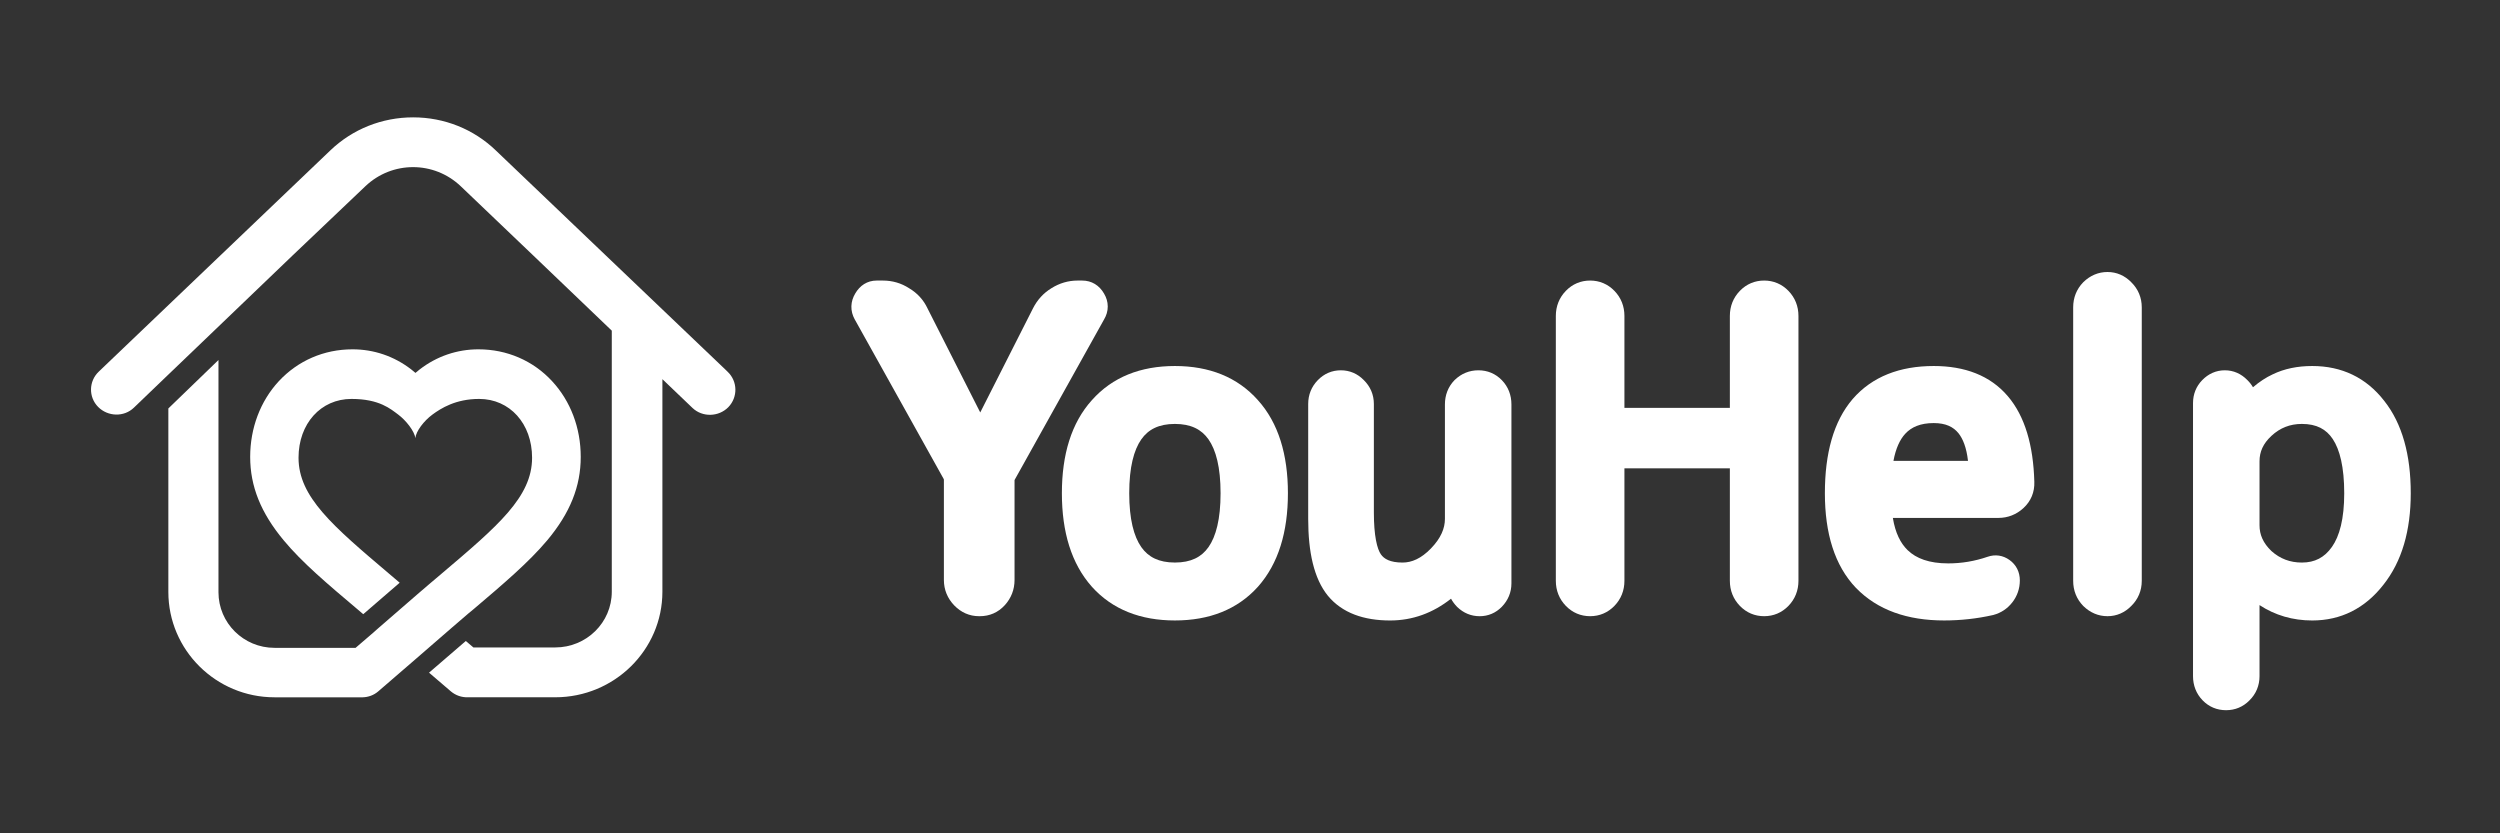
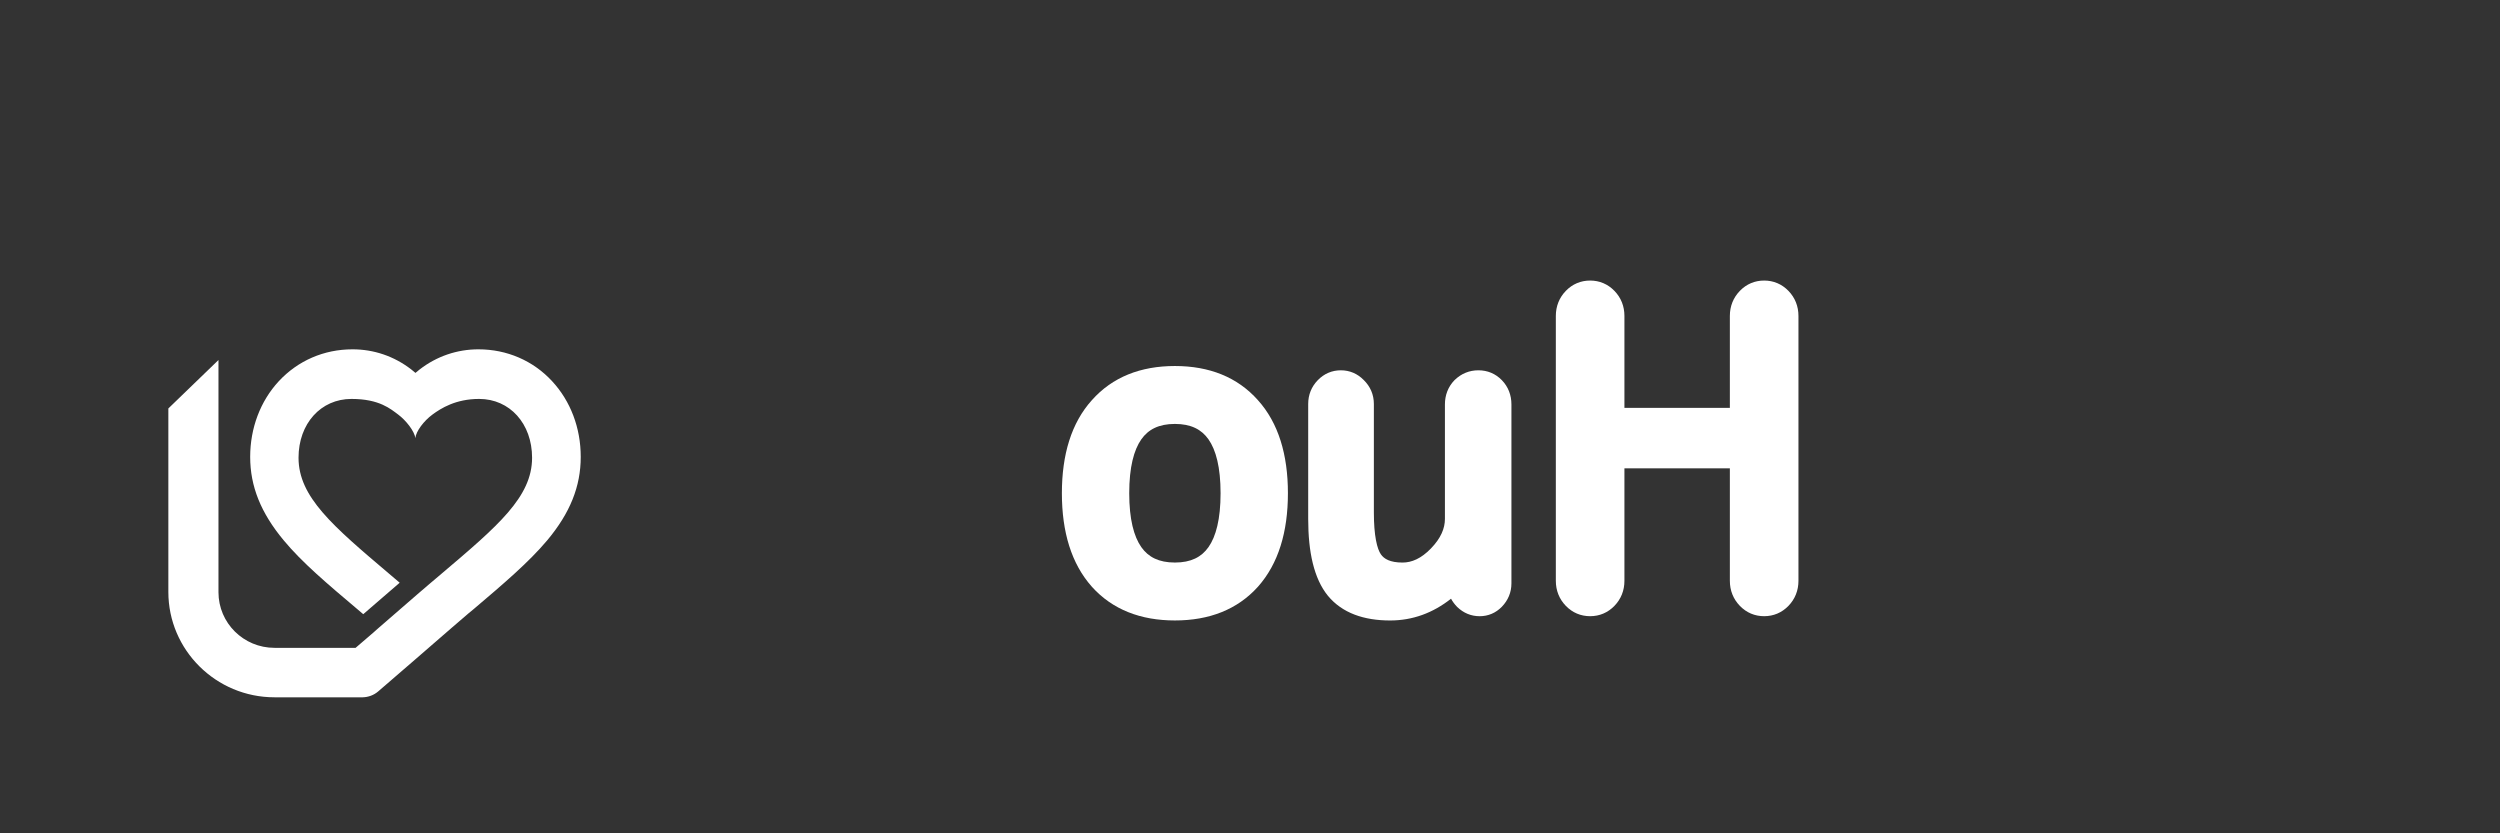
<svg xmlns="http://www.w3.org/2000/svg" width="126" height="42" viewBox="0 0 126 42" fill="none">
  <rect x="0" y="0" width="126" height="42" fill="#333333" stroke="none" />
  <path d="M22.775 31.633L23.607 30.918C23.696 30.844 23.785 30.77 23.875 30.697C25.361 29.436 26.646 28.344 27.582 27.23C28.734 25.851 29.269 24.517 29.269 23.027C29.269 21.567 28.757 20.217 27.828 19.214C26.869 18.174 25.546 17.606 24.112 17.606C23.042 17.606 22.017 17.953 21.155 18.617C21.08 18.676 21.006 18.735 20.939 18.794C20.872 18.735 20.798 18.676 20.724 18.617C19.862 17.953 18.843 17.606 17.766 17.606C16.332 17.606 15.017 18.174 14.05 19.214C13.122 20.217 12.609 21.574 12.609 23.027C12.609 24.509 13.144 25.844 14.296 27.23C15.225 28.351 16.51 29.436 18.004 30.697C18.086 30.77 18.175 30.844 18.264 30.918L18.308 30.955L20.144 29.369C19.958 29.214 19.787 29.067 19.624 28.927C16.77 26.508 15.046 25.048 15.046 23.071C15.046 21.353 16.168 20.106 17.714 20.106C19.126 20.106 19.691 20.615 20.07 20.895C20.449 21.176 20.895 21.729 20.932 22.083C20.969 21.729 21.363 21.213 21.794 20.895C22.225 20.578 22.968 20.106 24.149 20.106C25.695 20.106 26.817 21.353 26.817 23.071C26.817 25.048 25.093 26.508 22.239 28.927C21.868 29.244 21.459 29.583 21.036 29.952L19.089 31.641L18.888 31.817L18.866 31.84L17.922 32.651H13.835C12.274 32.651 11.011 31.397 11.011 29.849V18.145L8.485 20.586V29.834C8.485 32.761 10.885 35.144 13.835 35.144H18.286C18.561 35.136 18.836 35.04 19.059 34.849L20.947 33.219L22.775 31.633Z" fill="white" />
-   <path d="M36.677 18.741L36.602 18.667L28.667 11.094L28.645 11.072L24.992 7.585C23.874 6.506 22.389 5.915 20.822 5.915C19.254 5.915 17.769 6.506 16.644 7.585L5.221 18.497L4.974 18.734C4.471 19.214 4.456 20.012 4.944 20.507C5.431 21.002 6.249 21.032 6.751 20.544L8.251 19.103L10.802 16.658L14.762 12.86L18.414 9.387C19.764 8.102 21.872 8.102 23.222 9.387L26.882 12.882L30.834 16.665V29.823C30.834 31.375 29.559 32.631 27.984 32.631H23.859L23.477 32.306L21.624 33.902L22.727 34.848C22.974 35.054 23.274 35.151 23.574 35.143H27.984C30.962 35.143 33.385 32.757 33.385 29.823V19.11L34.9 20.559C35.402 21.039 36.22 21.017 36.707 20.522C37.195 20.019 37.18 19.221 36.677 18.741Z" fill="white" />
-   <path d="M52.064 15.538L49.404 20.788L46.749 15.547C46.545 15.111 46.229 14.769 45.819 14.527C45.42 14.268 44.974 14.14 44.497 14.14H44.184C43.708 14.14 43.335 14.393 43.103 14.794C42.991 14.981 42.917 15.195 42.91 15.43C42.903 15.669 42.966 15.891 43.073 16.087L43.074 16.089L47.564 24.144C47.565 24.145 47.567 24.148 47.568 24.154C47.569 24.159 47.572 24.171 47.572 24.192V29.23C47.572 29.727 47.757 30.164 48.096 30.515C48.436 30.865 48.86 31.056 49.342 31.056H49.384C49.873 31.056 50.306 30.87 50.641 30.502C50.964 30.148 51.133 29.715 51.133 29.23V24.197C51.134 24.193 51.139 24.182 51.149 24.164L51.155 24.155L55.645 16.1C55.758 15.91 55.831 15.69 55.831 15.449C55.831 15.206 55.757 14.985 55.643 14.794C55.404 14.38 55.018 14.14 54.541 14.14H54.312C53.841 14.14 53.397 14.272 52.99 14.527C52.591 14.771 52.28 15.112 52.064 15.538Z" fill="white" />
  <path d="M59.215 21.366C60.027 21.366 60.556 21.644 60.907 22.142C61.283 22.676 61.517 23.55 61.517 24.859C61.517 26.168 61.283 27.042 60.907 27.576C60.556 28.075 60.027 28.352 59.215 28.352C58.403 28.352 57.874 28.075 57.523 27.576C57.147 27.042 56.913 26.168 56.913 24.859C56.913 23.55 57.147 22.676 57.523 22.142C57.874 21.644 58.403 21.366 59.215 21.366ZM63.399 29.573L63.4 29.571L63.402 29.57C64.434 28.407 64.911 26.809 64.911 24.859C64.911 22.911 64.434 21.318 63.4 20.169C62.364 19.003 60.944 18.447 59.215 18.447C57.487 18.447 56.066 19.003 55.03 20.169C53.996 21.318 53.519 22.911 53.519 24.859C53.519 26.809 53.996 28.407 55.029 29.57L55.03 29.571L55.031 29.573C56.068 30.724 57.489 31.271 59.215 31.271C60.942 31.271 62.362 30.724 63.399 29.573Z" fill="white" />
  <path d="M66.924 30.024L66.926 30.026L66.928 30.029C67.647 30.897 68.737 31.272 70.063 31.272C71.194 31.272 72.221 30.895 73.132 30.174C73.211 30.32 73.312 30.456 73.432 30.58L73.439 30.587L73.446 30.594C73.76 30.896 74.144 31.057 74.573 31.057C75.004 31.057 75.388 30.894 75.694 30.58C76.003 30.26 76.176 29.859 76.176 29.403V20.381C76.176 19.913 76.015 19.493 75.694 19.161C75.371 18.829 74.964 18.663 74.511 18.663C74.057 18.663 73.651 18.828 73.32 19.148L73.314 19.154L73.306 19.161C72.985 19.493 72.824 19.913 72.824 20.381V26.152C72.824 26.628 72.623 27.123 72.117 27.645C71.627 28.149 71.155 28.353 70.689 28.353C70.059 28.353 69.754 28.167 69.596 27.937C69.509 27.811 69.416 27.588 69.348 27.223C69.281 26.863 69.243 26.401 69.243 25.829V20.359C69.243 19.887 69.062 19.476 68.733 19.154C68.418 18.832 68.022 18.663 67.578 18.663C67.13 18.663 66.732 18.835 66.416 19.161C66.099 19.487 65.933 19.897 65.933 20.359V26.152C65.933 27.817 66.22 29.157 66.924 30.024Z" fill="white" />
  <path d="M80.143 31.056C80.614 31.056 81.034 30.88 81.367 30.536C81.701 30.192 81.871 29.759 81.871 29.273V23.605H87.185V29.273C87.185 29.759 87.355 30.192 87.689 30.536C88.022 30.88 88.442 31.056 88.913 31.056C89.384 31.056 89.804 30.88 90.138 30.536C90.471 30.192 90.642 29.759 90.642 29.273V15.923C90.642 15.437 90.471 15.004 90.138 14.66C89.804 14.316 89.384 14.14 88.913 14.14C88.442 14.14 88.022 14.316 87.689 14.66C87.355 15.004 87.185 15.437 87.185 15.923V20.557H81.871V15.923C81.871 15.437 81.701 15.004 81.367 14.66C81.034 14.316 80.614 14.14 80.143 14.14C79.672 14.14 79.251 14.316 78.918 14.66C78.585 15.004 78.414 15.437 78.414 15.923V29.273C78.414 29.759 78.585 30.192 78.918 30.536C79.251 30.88 79.672 31.056 80.143 31.056Z" fill="white" />
-   <path d="M99.187 23.227H95.43C95.548 22.59 95.759 22.151 96.023 21.863C96.335 21.524 96.788 21.323 97.461 21.323C98.066 21.323 98.449 21.515 98.706 21.833C98.935 22.118 99.112 22.565 99.187 23.227ZM93.539 29.629L93.541 29.63L93.543 29.632C94.628 30.751 96.137 31.271 97.983 31.271C98.817 31.271 99.638 31.181 100.446 30.999L100.457 30.997L100.469 30.993C100.852 30.89 101.175 30.676 101.422 30.358C101.67 30.038 101.8 29.662 101.8 29.252C101.8 28.829 101.618 28.464 101.278 28.222C100.947 27.986 100.562 27.929 100.18 28.06C99.528 28.284 98.866 28.395 98.192 28.395C97.228 28.395 96.576 28.145 96.146 27.729C95.785 27.379 95.522 26.857 95.4 26.103H100.718C101.195 26.103 101.625 25.934 101.981 25.608C102.36 25.26 102.55 24.801 102.53 24.278C102.479 22.456 102.063 20.984 101.19 19.963C100.303 18.925 99.026 18.447 97.461 18.447C95.753 18.447 94.36 18.977 93.375 20.11L93.373 20.112L93.372 20.114C92.407 21.241 91.974 22.858 91.974 24.859C91.974 26.876 92.463 28.502 93.539 29.629Z" fill="white" />
-   <path d="M104.992 30.536L104.998 30.543L105.005 30.549C105.342 30.876 105.753 31.056 106.217 31.056C106.678 31.056 107.087 30.877 107.414 30.543C107.761 30.203 107.945 29.768 107.945 29.273V15.492C107.945 14.997 107.761 14.563 107.414 14.223C107.087 13.889 106.678 13.709 106.217 13.709C105.753 13.709 105.342 13.889 105.005 14.216L104.998 14.223L104.992 14.229C104.658 14.573 104.488 15.006 104.488 15.492V29.273C104.488 29.759 104.658 30.192 104.992 30.536Z" fill="white" />
-   <path d="M114.481 21.968L114.481 21.967C114.916 21.564 115.418 21.366 116.015 21.366C116.757 21.366 117.243 21.633 117.572 22.129C117.928 22.666 118.149 23.545 118.149 24.86C118.149 26.151 117.913 27.022 117.529 27.565C117.153 28.098 116.667 28.353 116.015 28.353C115.416 28.353 114.914 28.16 114.481 27.773C114.059 27.37 113.88 26.944 113.88 26.475V23.245C113.88 22.774 114.06 22.356 114.481 21.968ZM114.541 18.868C114.203 19.024 113.873 19.243 113.55 19.517C113.474 19.386 113.378 19.264 113.265 19.154C112.956 18.838 112.57 18.663 112.131 18.663C111.688 18.663 111.3 18.841 110.989 19.161C110.685 19.475 110.528 19.872 110.528 20.316V34.076C110.528 34.544 110.689 34.964 111.011 35.296C111.332 35.628 111.74 35.794 112.194 35.794C112.644 35.794 113.048 35.63 113.37 35.302C113.705 34.974 113.88 34.553 113.88 34.076V30.497C114.664 31.011 115.554 31.272 116.537 31.272C117.984 31.272 119.192 30.662 120.118 29.479C121.062 28.295 121.502 26.733 121.502 24.86C121.502 22.939 121.08 21.359 120.161 20.198C119.253 19.032 118.026 18.447 116.537 18.447C115.802 18.447 115.132 18.581 114.541 18.868Z" fill="white" />
</svg>